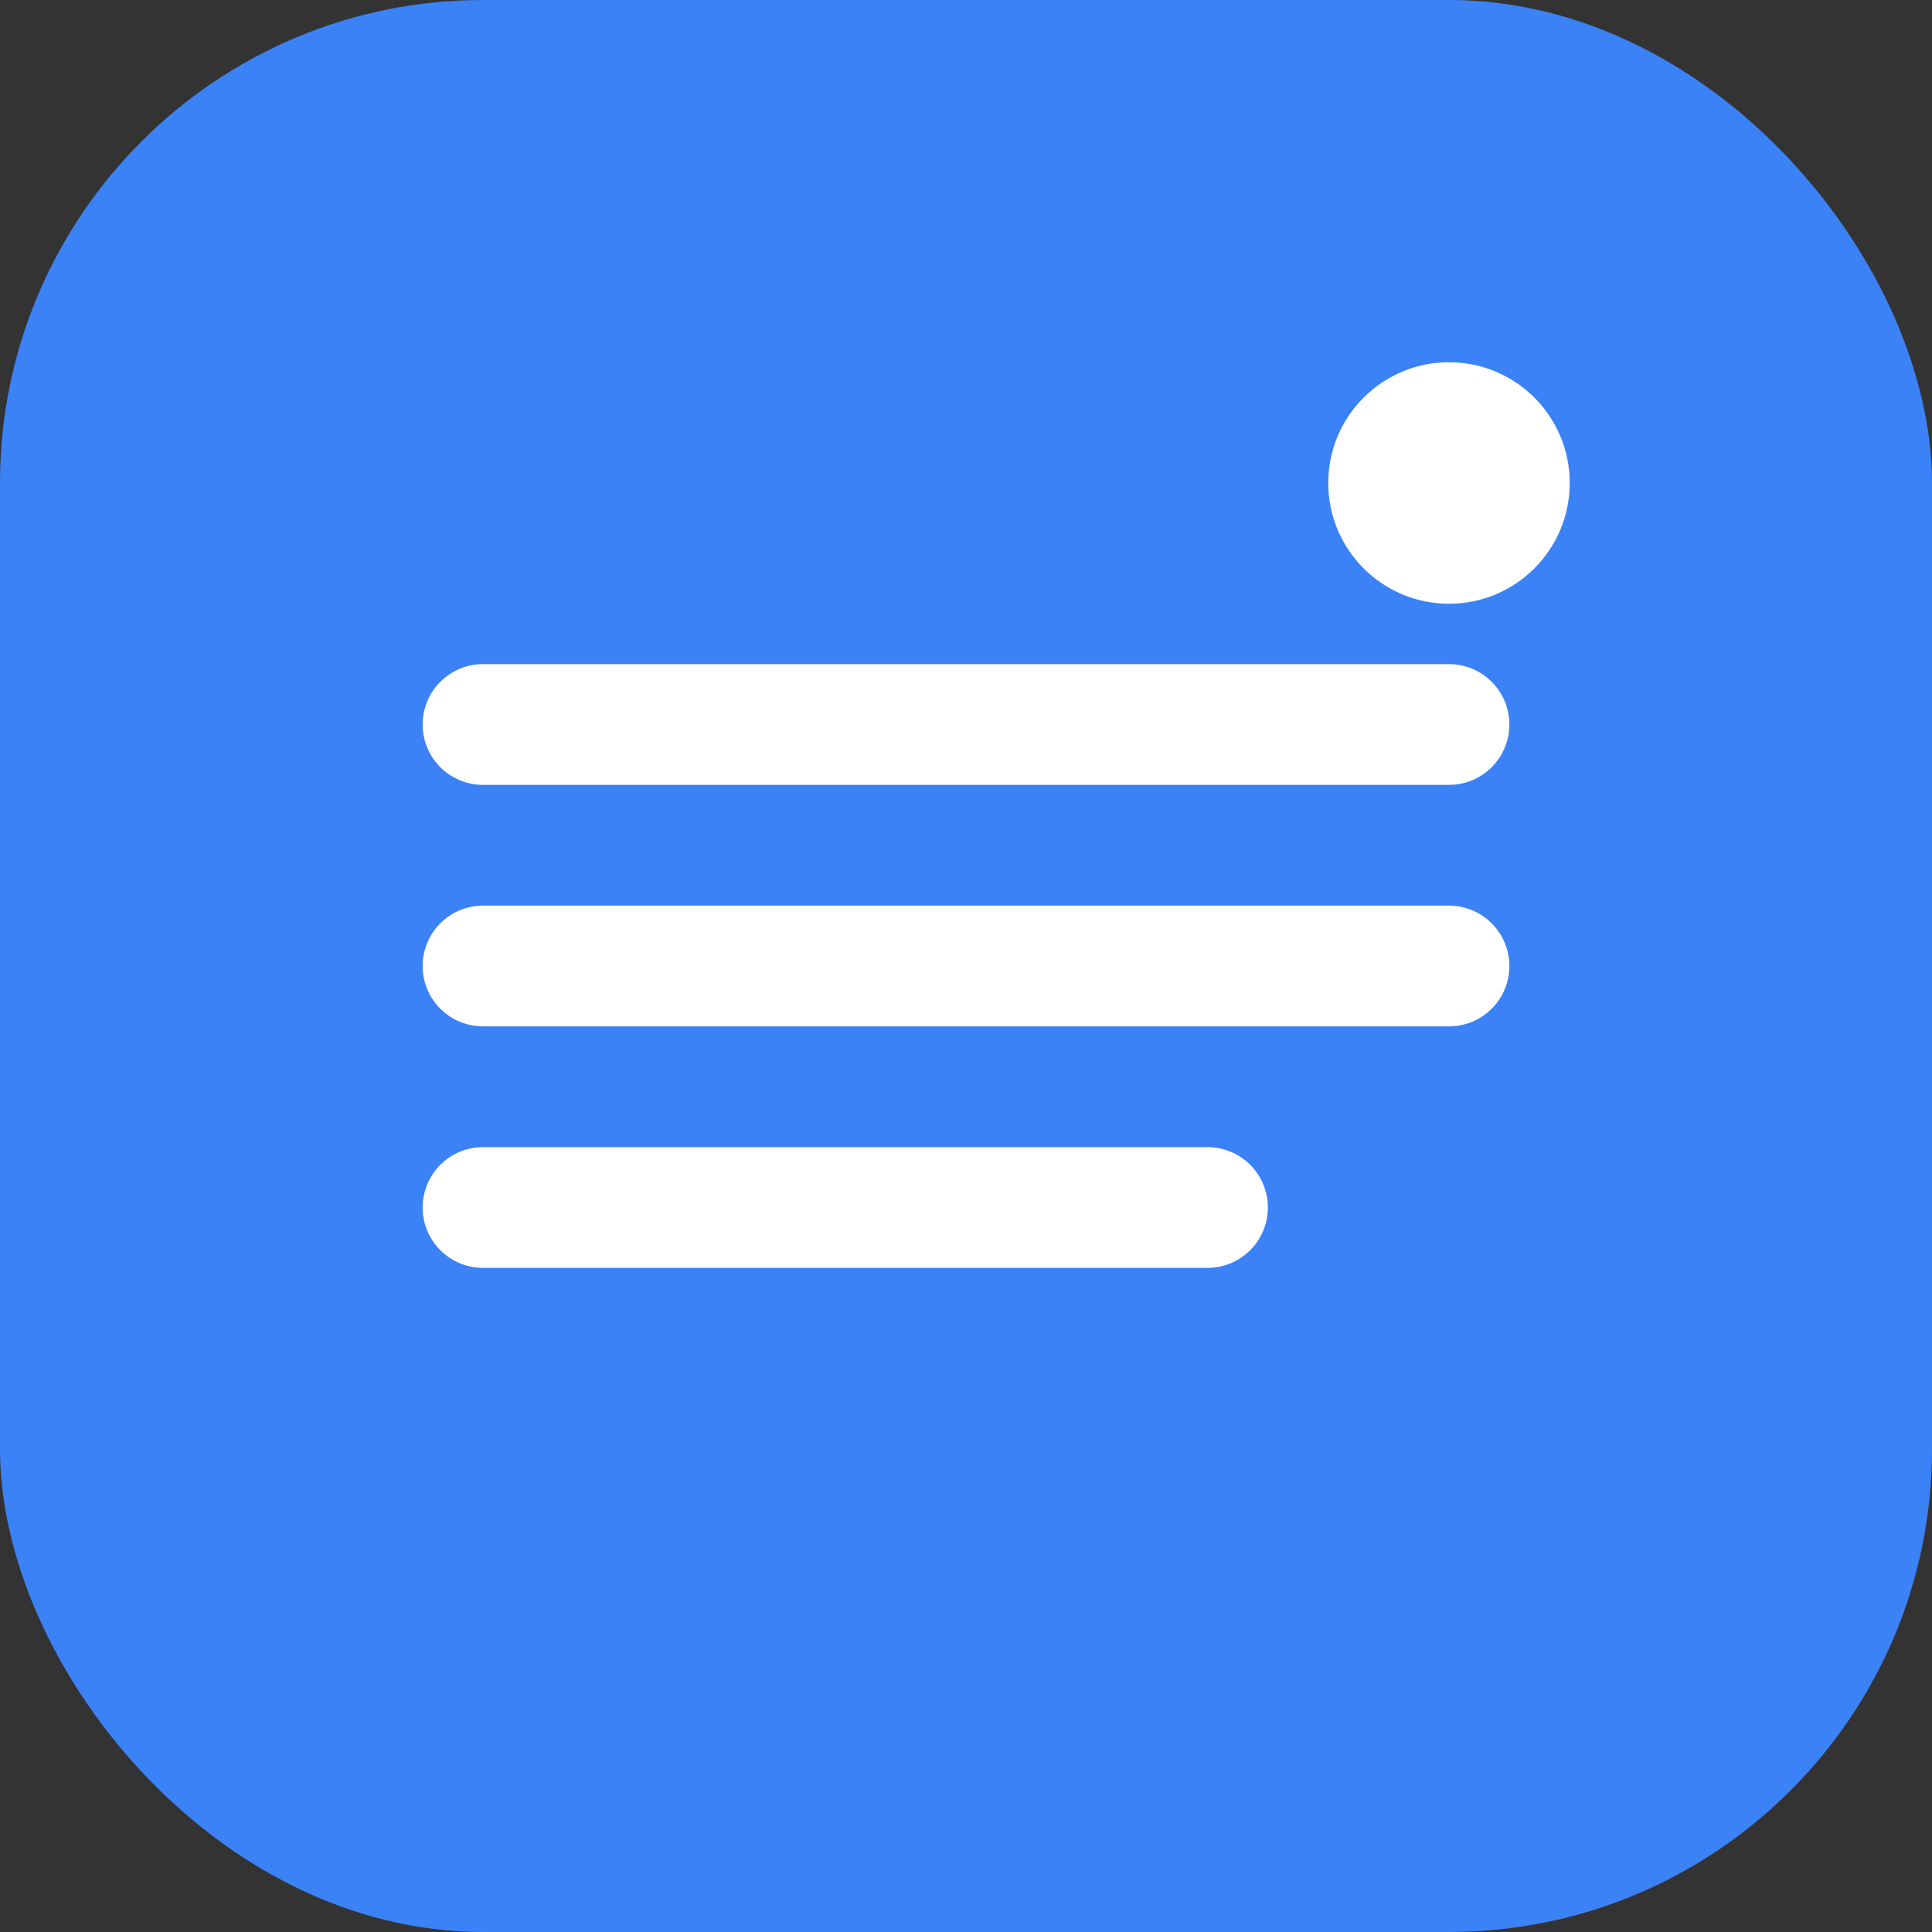
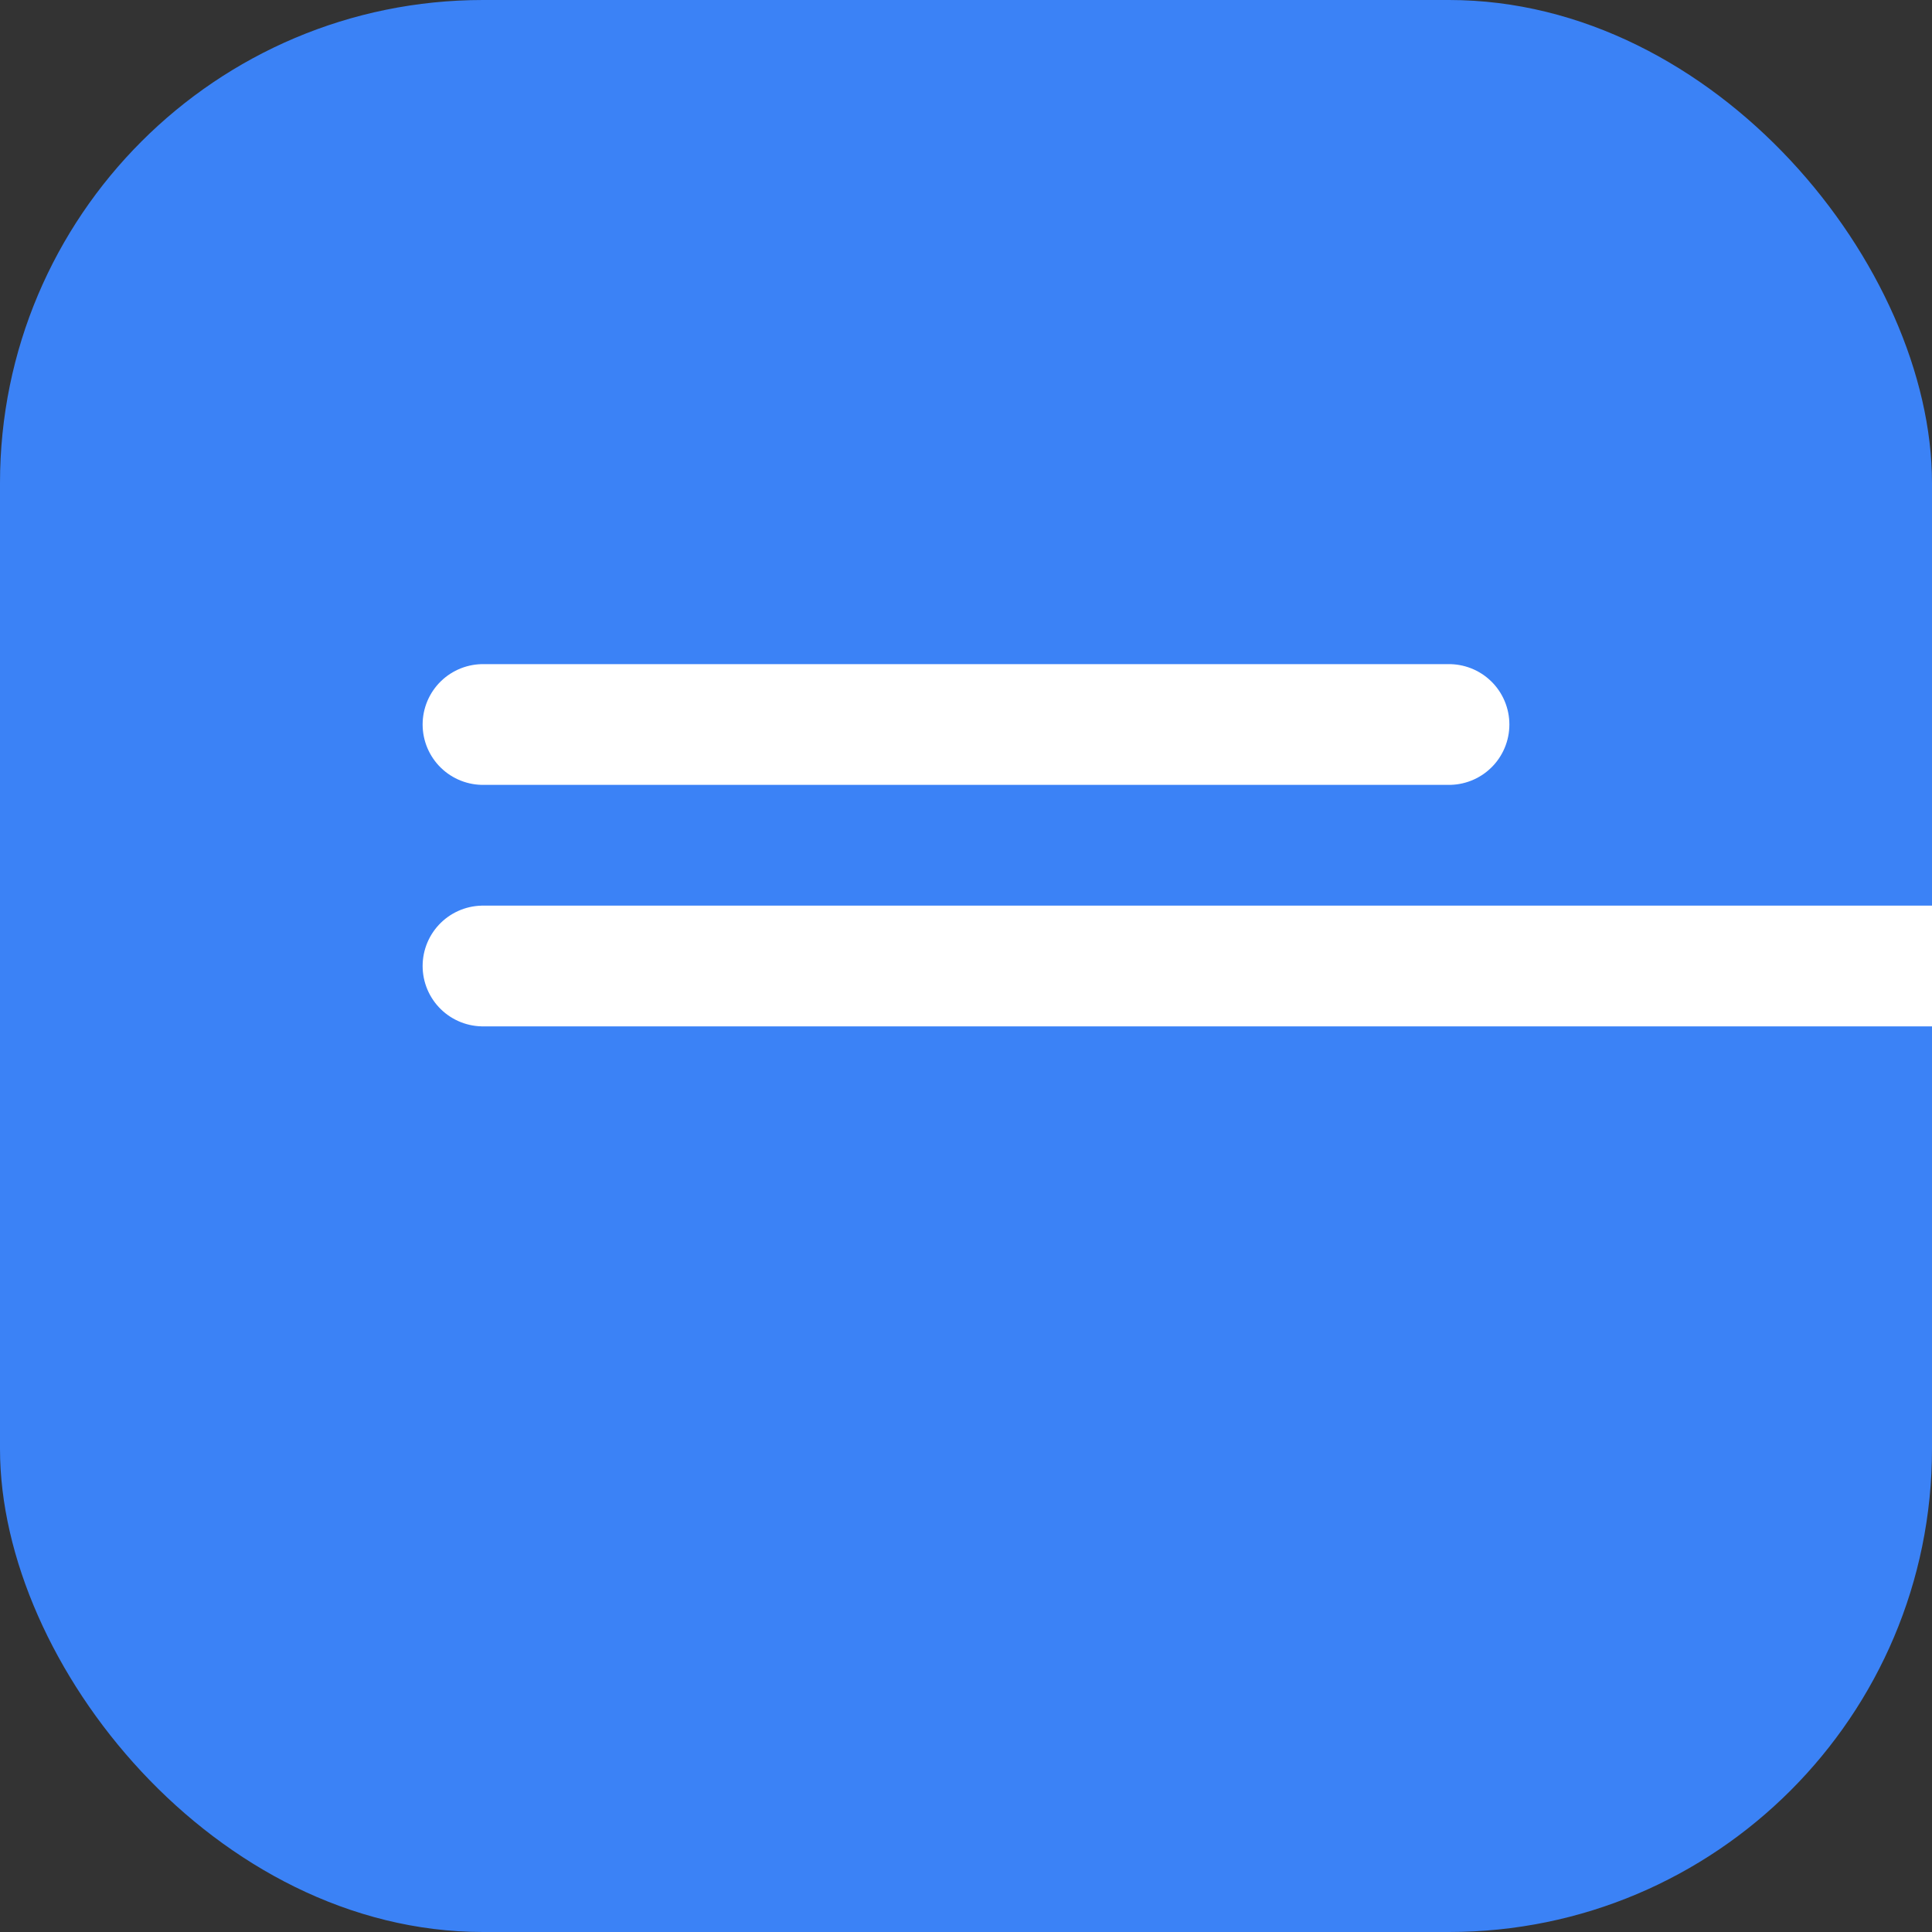
<svg xmlns="http://www.w3.org/2000/svg" width="32" height="32" viewBox="0 0 32 32" fill="none">
  <rect x="0" y="0" width="32" height="32" fill="#333333" stroke="none" />
  <rect width="32" height="32" rx="8" fill="#3b82f6" />
-   <path d="M8 12h16M8 16h16M8 20h12" stroke="white" stroke-width="2" stroke-linecap="round" />
-   <circle cx="24" cy="8" r="2" fill="white" />
+   <path d="M8 12h16M8 16h16h12" stroke="white" stroke-width="2" stroke-linecap="round" />
</svg>